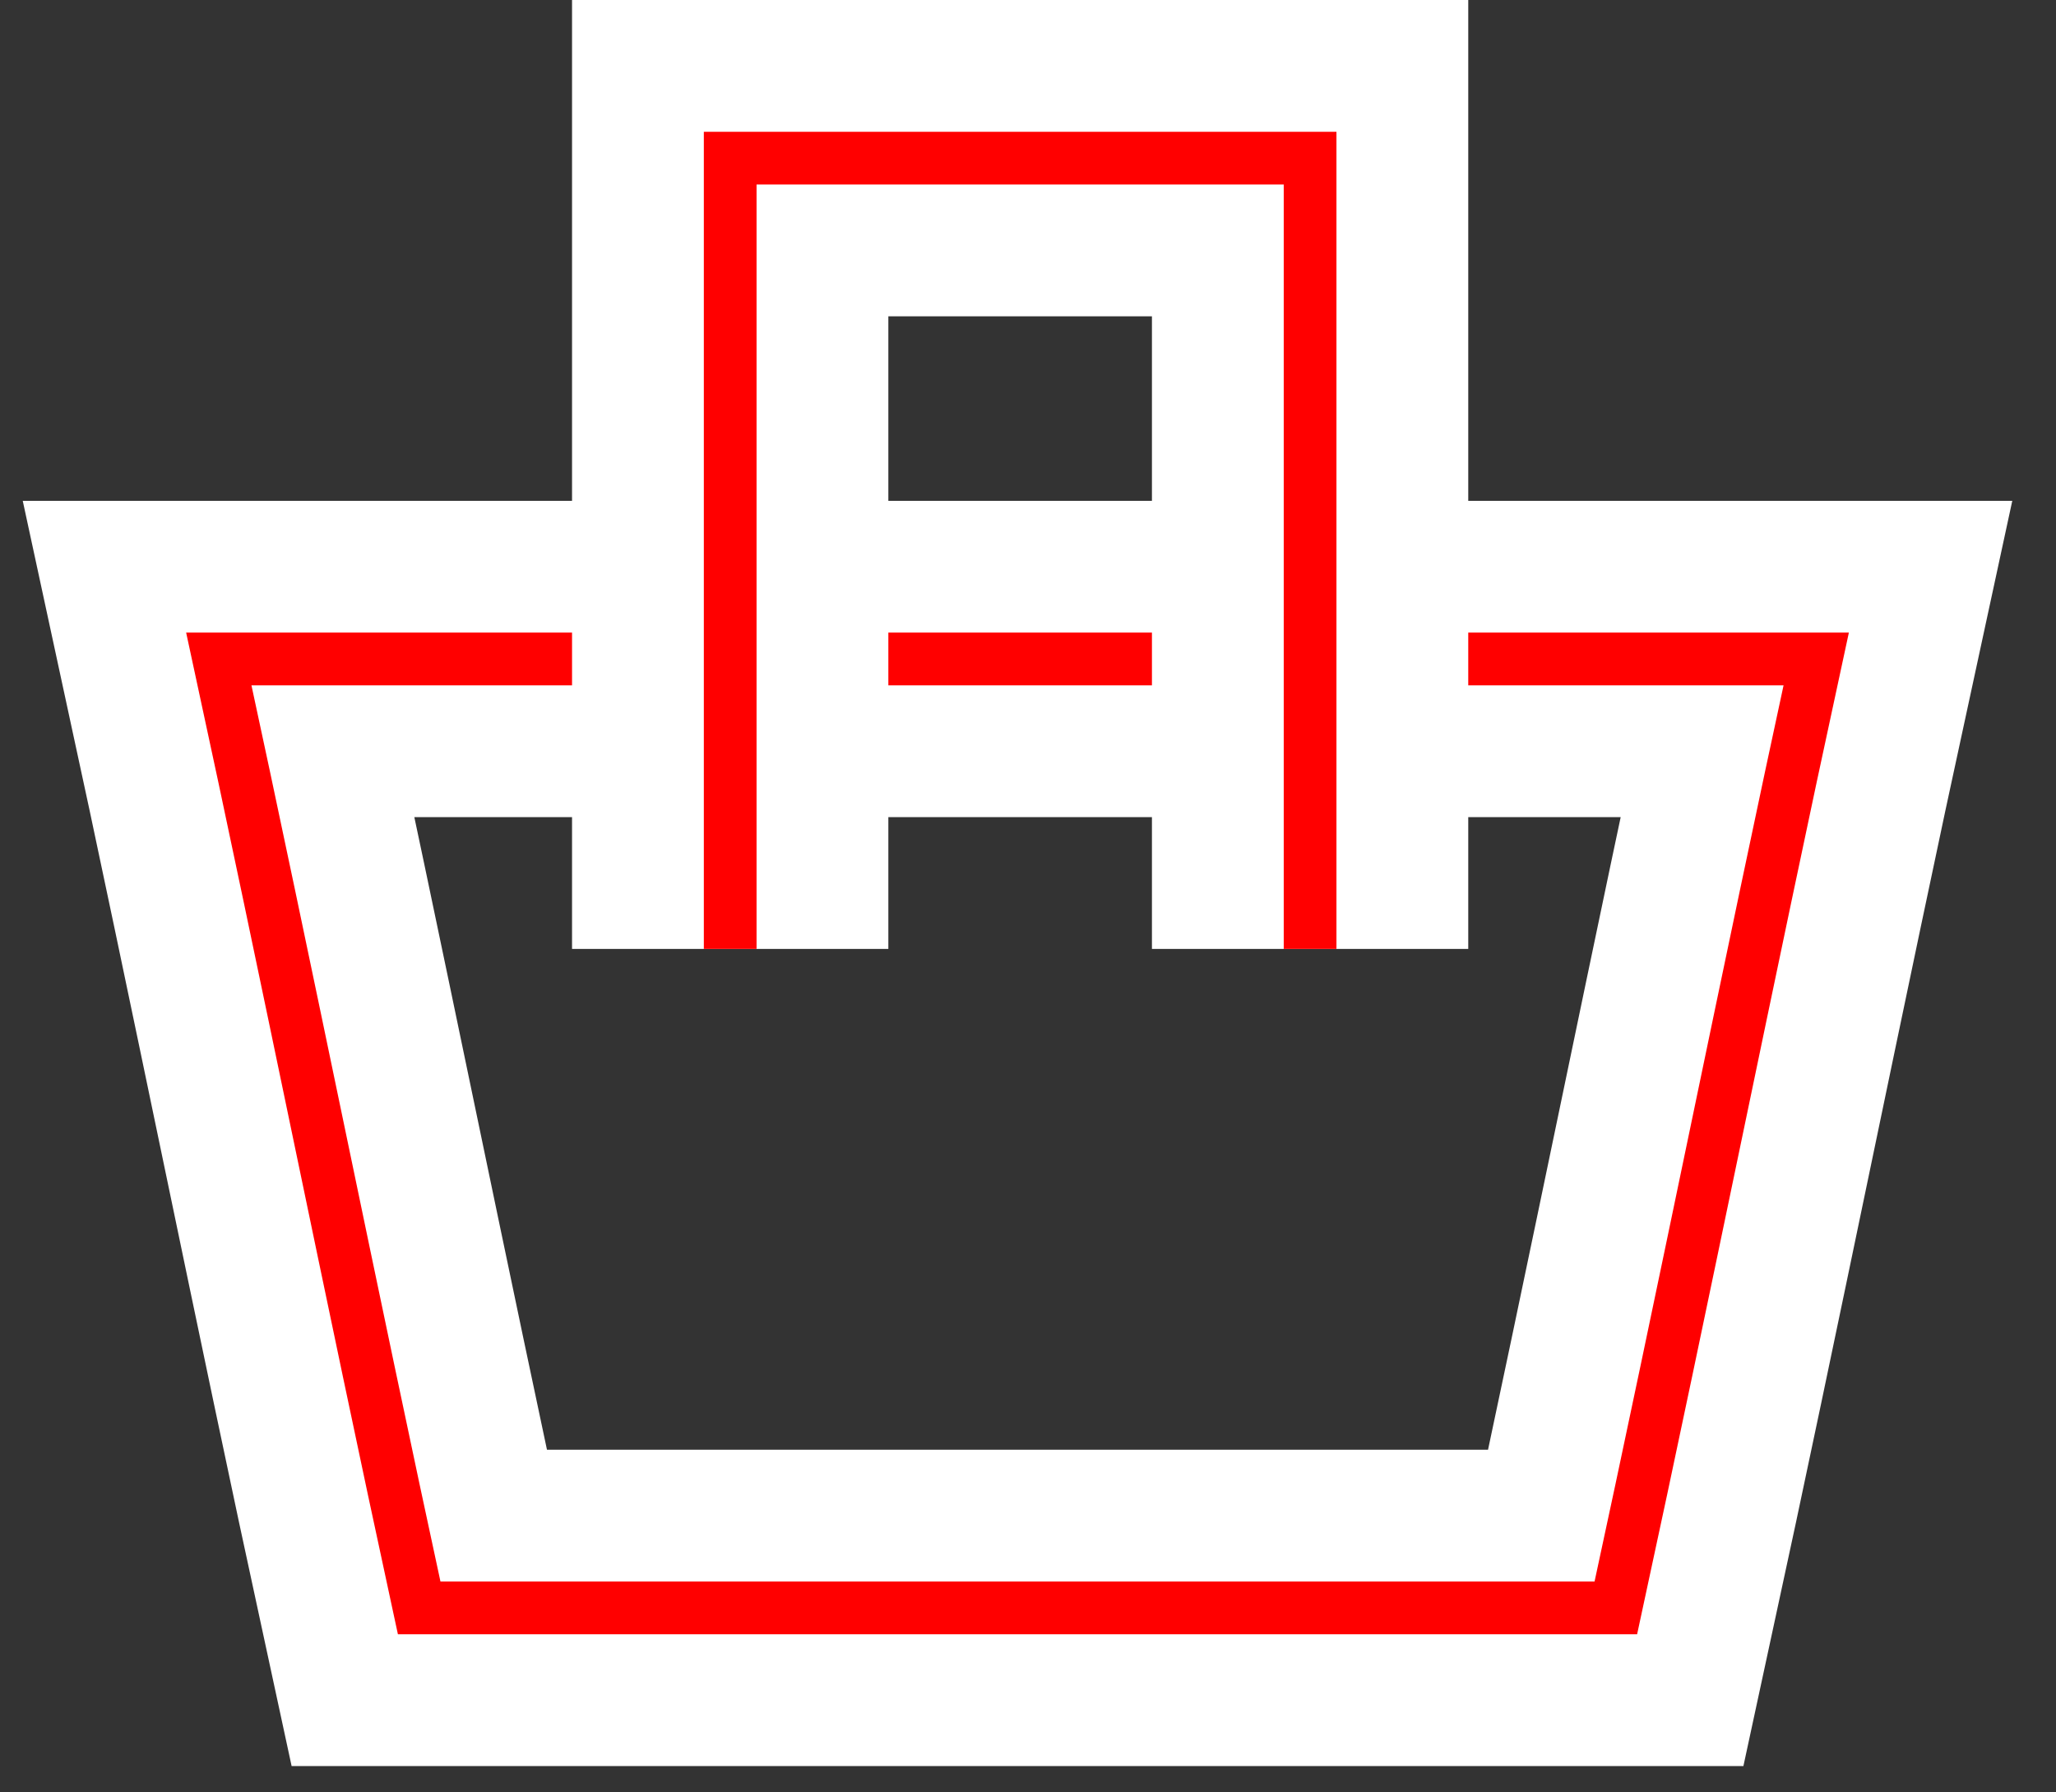
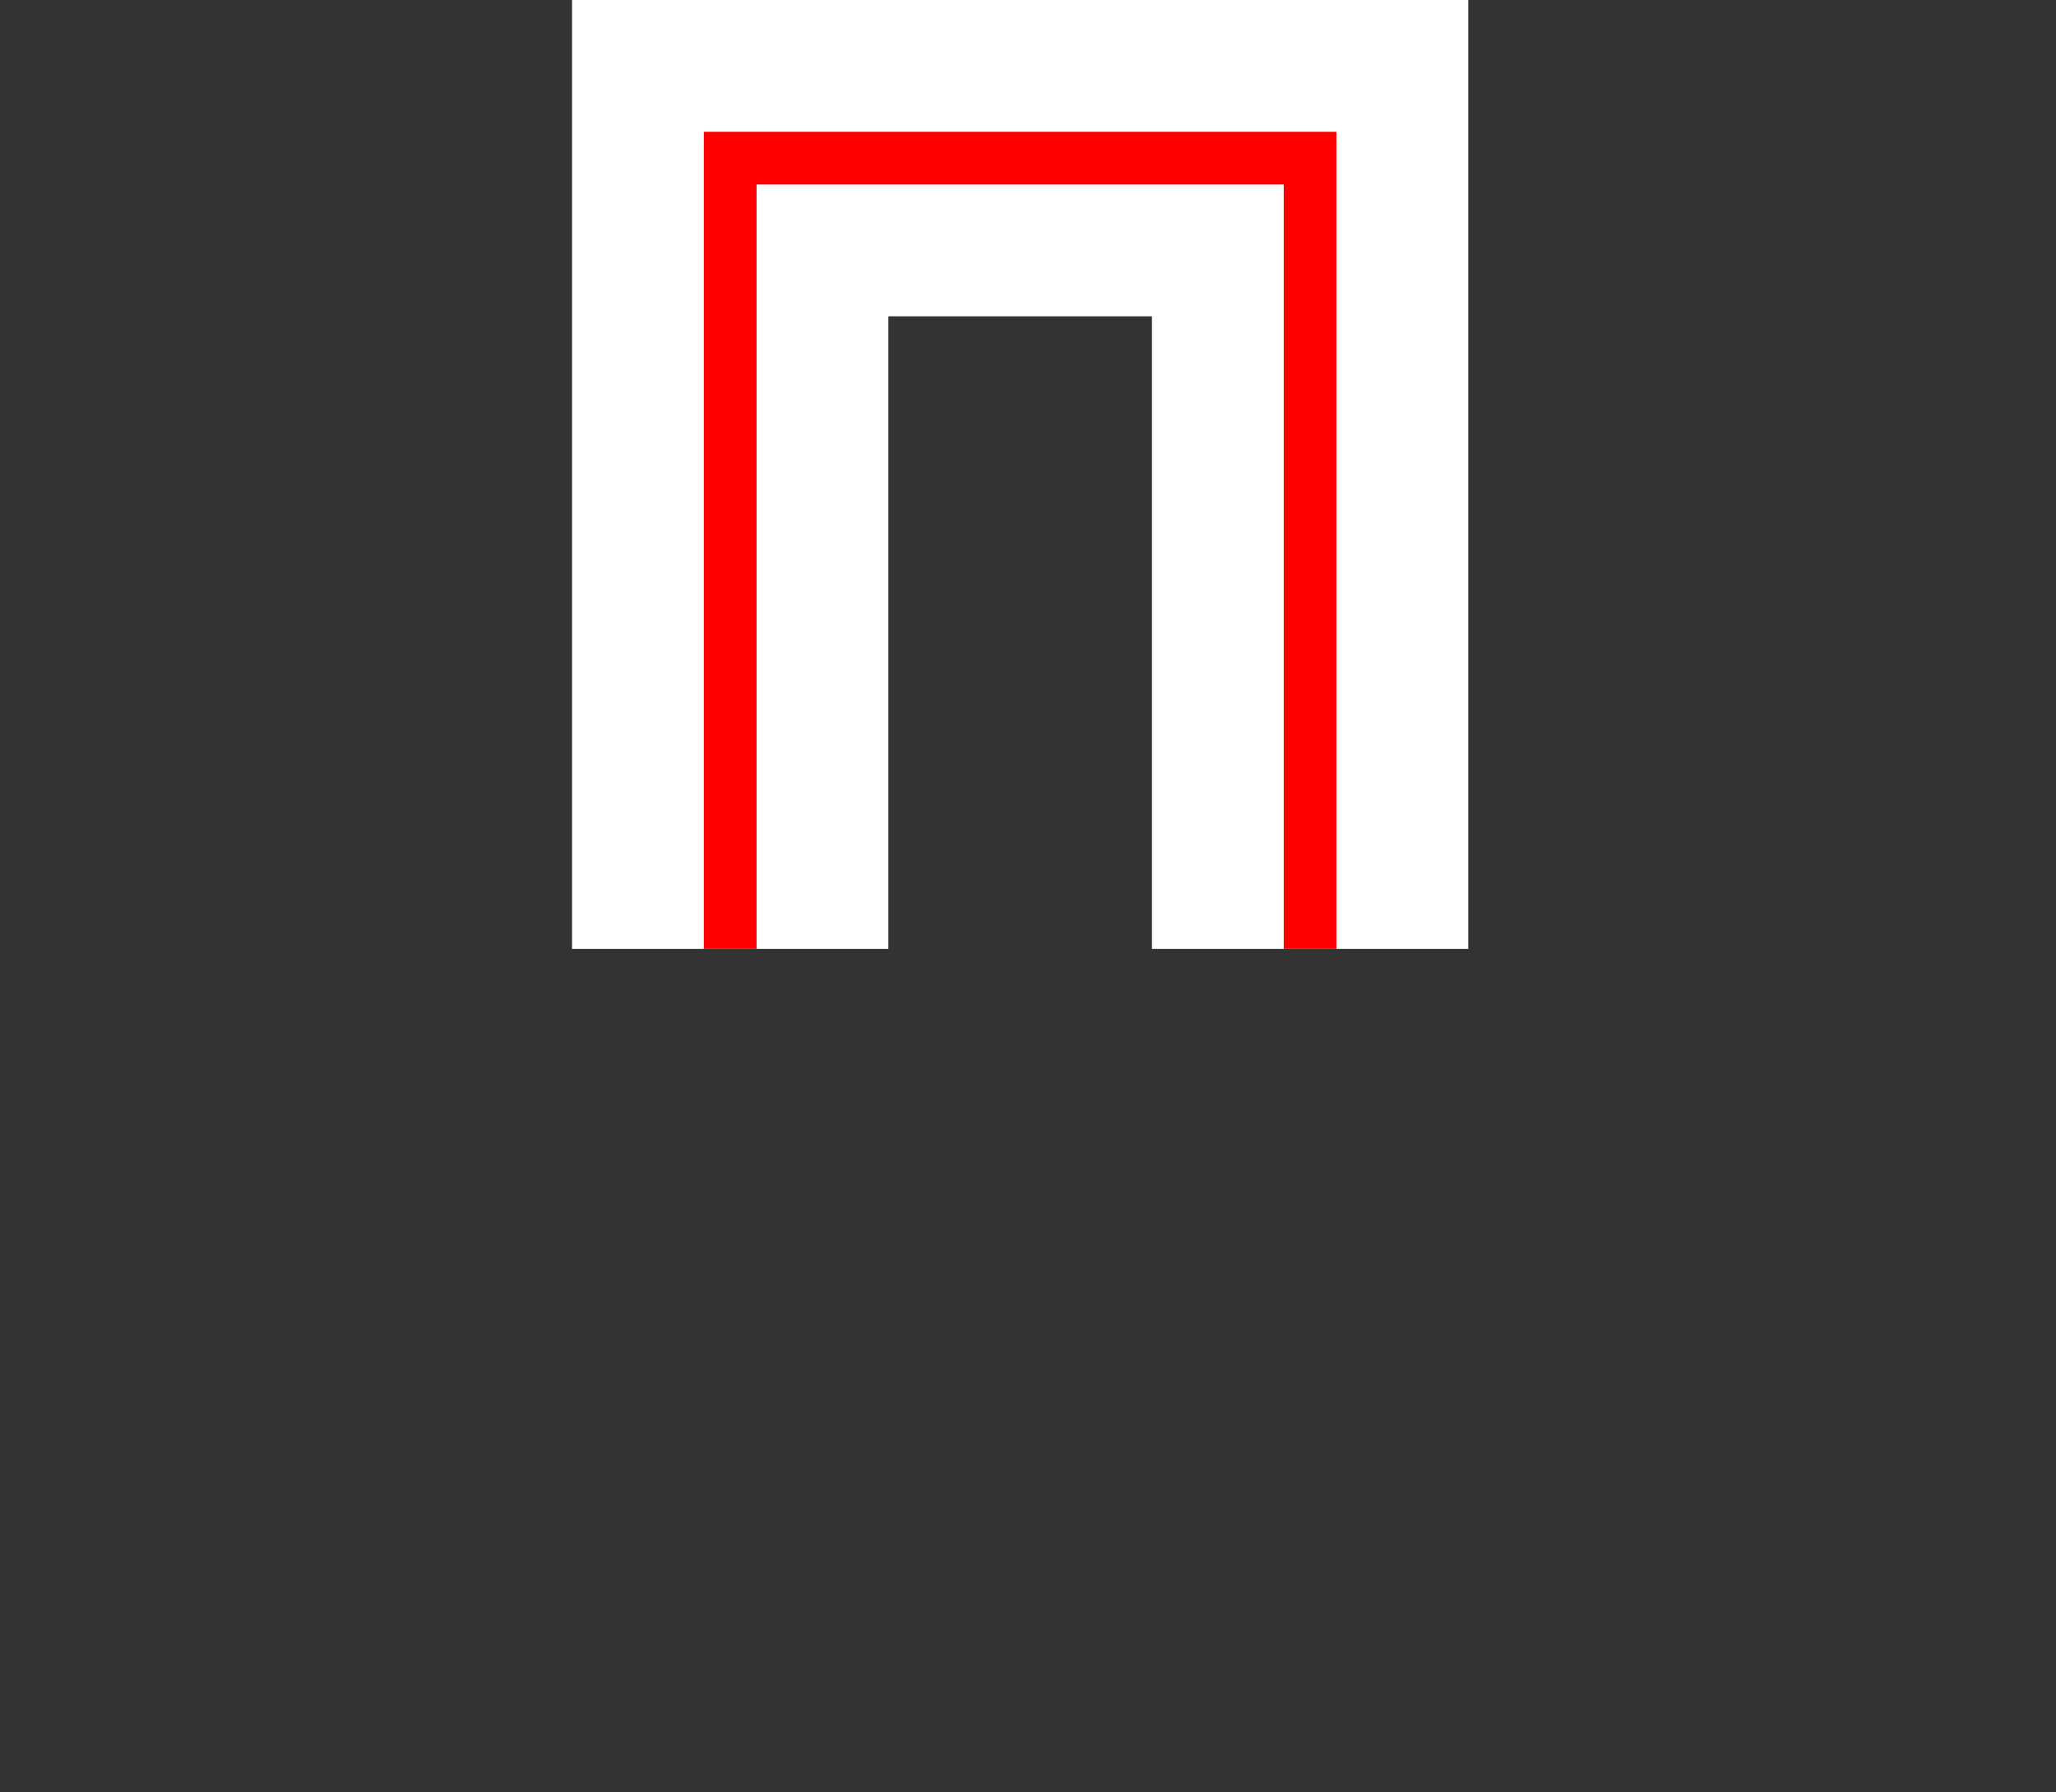
<svg xmlns="http://www.w3.org/2000/svg" width="39" height="34" viewBox="0 0 39 34" fill="none">
  <rect x="0" y="0" width="39" height="34" fill="#333333" stroke="none" />
-   <path d="M7.951 30.5C15.551 30.5 23.151 30.5 30.651 30.5C31.951 24.5 33.151 18.5 34.451 12.5C24.351 12.5 14.251 12.5 4.151 12.5C5.451 18.5 6.651 24.5 7.951 30.5Z" stroke="white" stroke-width="6" stroke-miterlimit="10" />
-   <path d="M7.951 30.5C15.551 30.5 23.151 30.5 30.651 30.5C31.951 24.5 33.151 18.5 34.451 12.5C24.351 12.5 14.251 12.5 4.151 12.5C5.451 18.5 6.651 24.5 7.951 30.5Z" stroke="#FF0000" stroke-miterlimit="10" />
  <path d="M13.851 18V3H24.851V18" stroke="white" stroke-width="6" stroke-miterlimit="10" />
  <path d="M13.851 18V3H24.851V18" stroke="#FF0000" stroke-miterlimit="10" />
</svg>